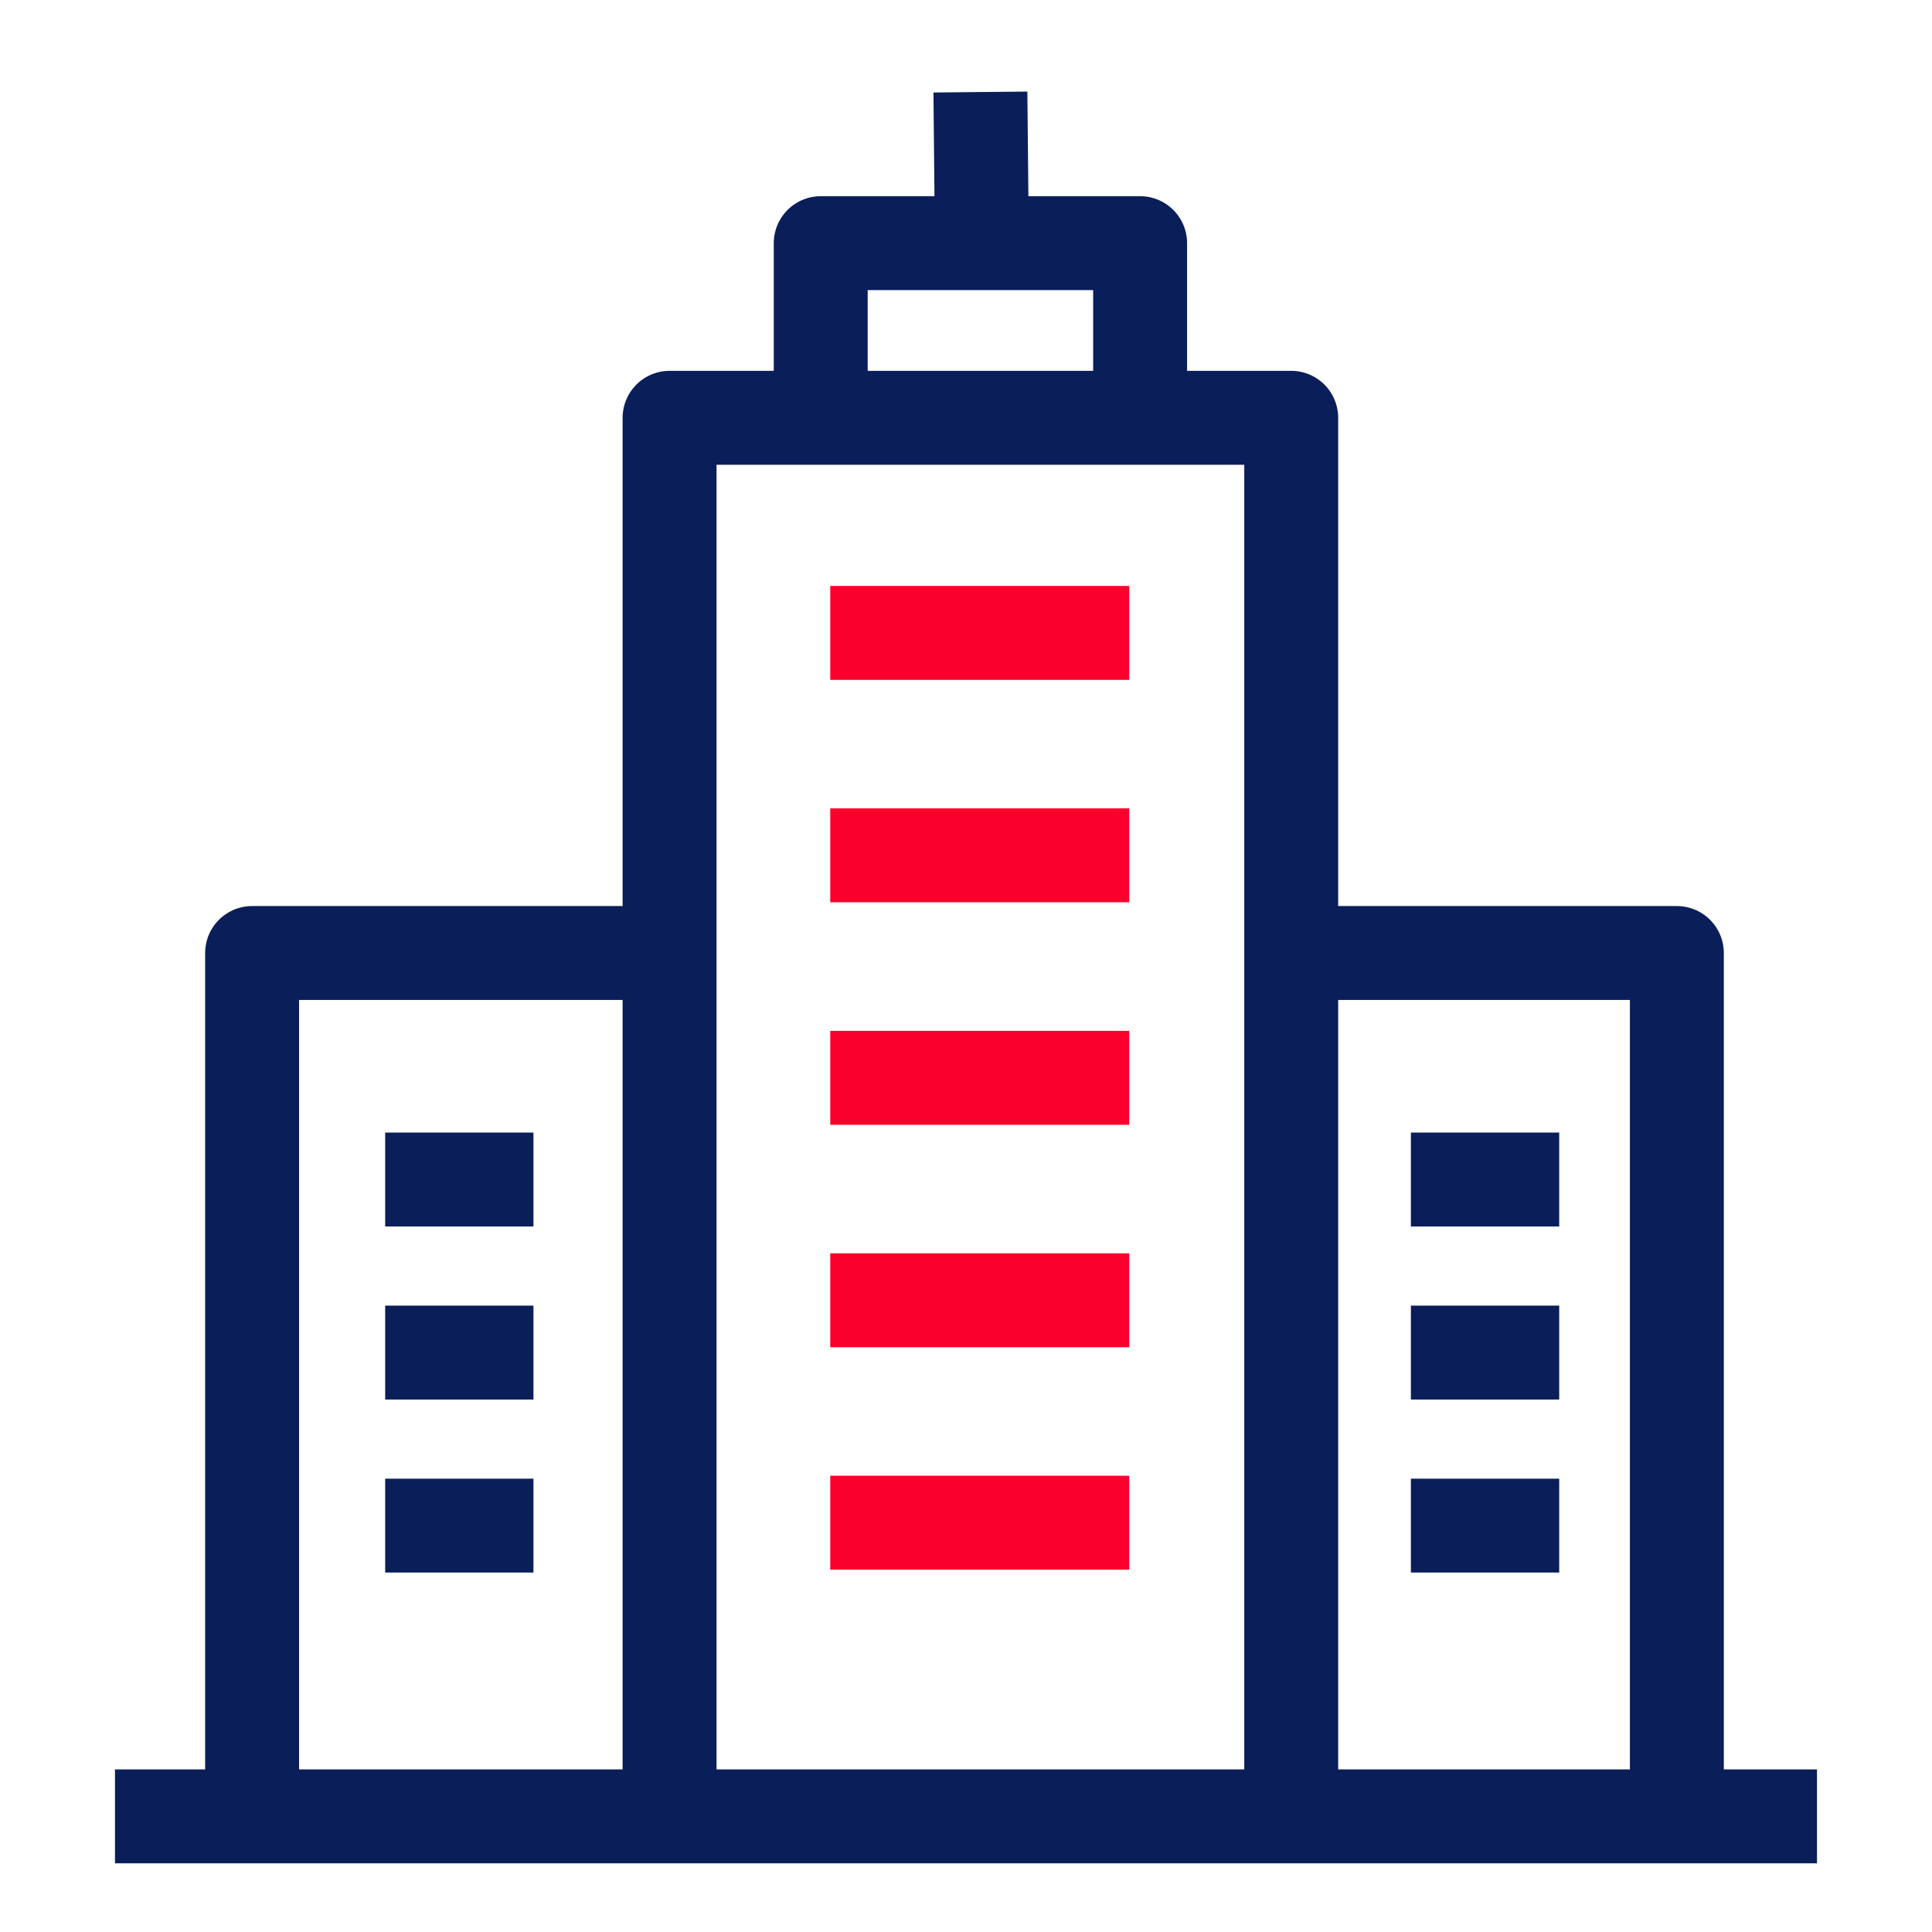
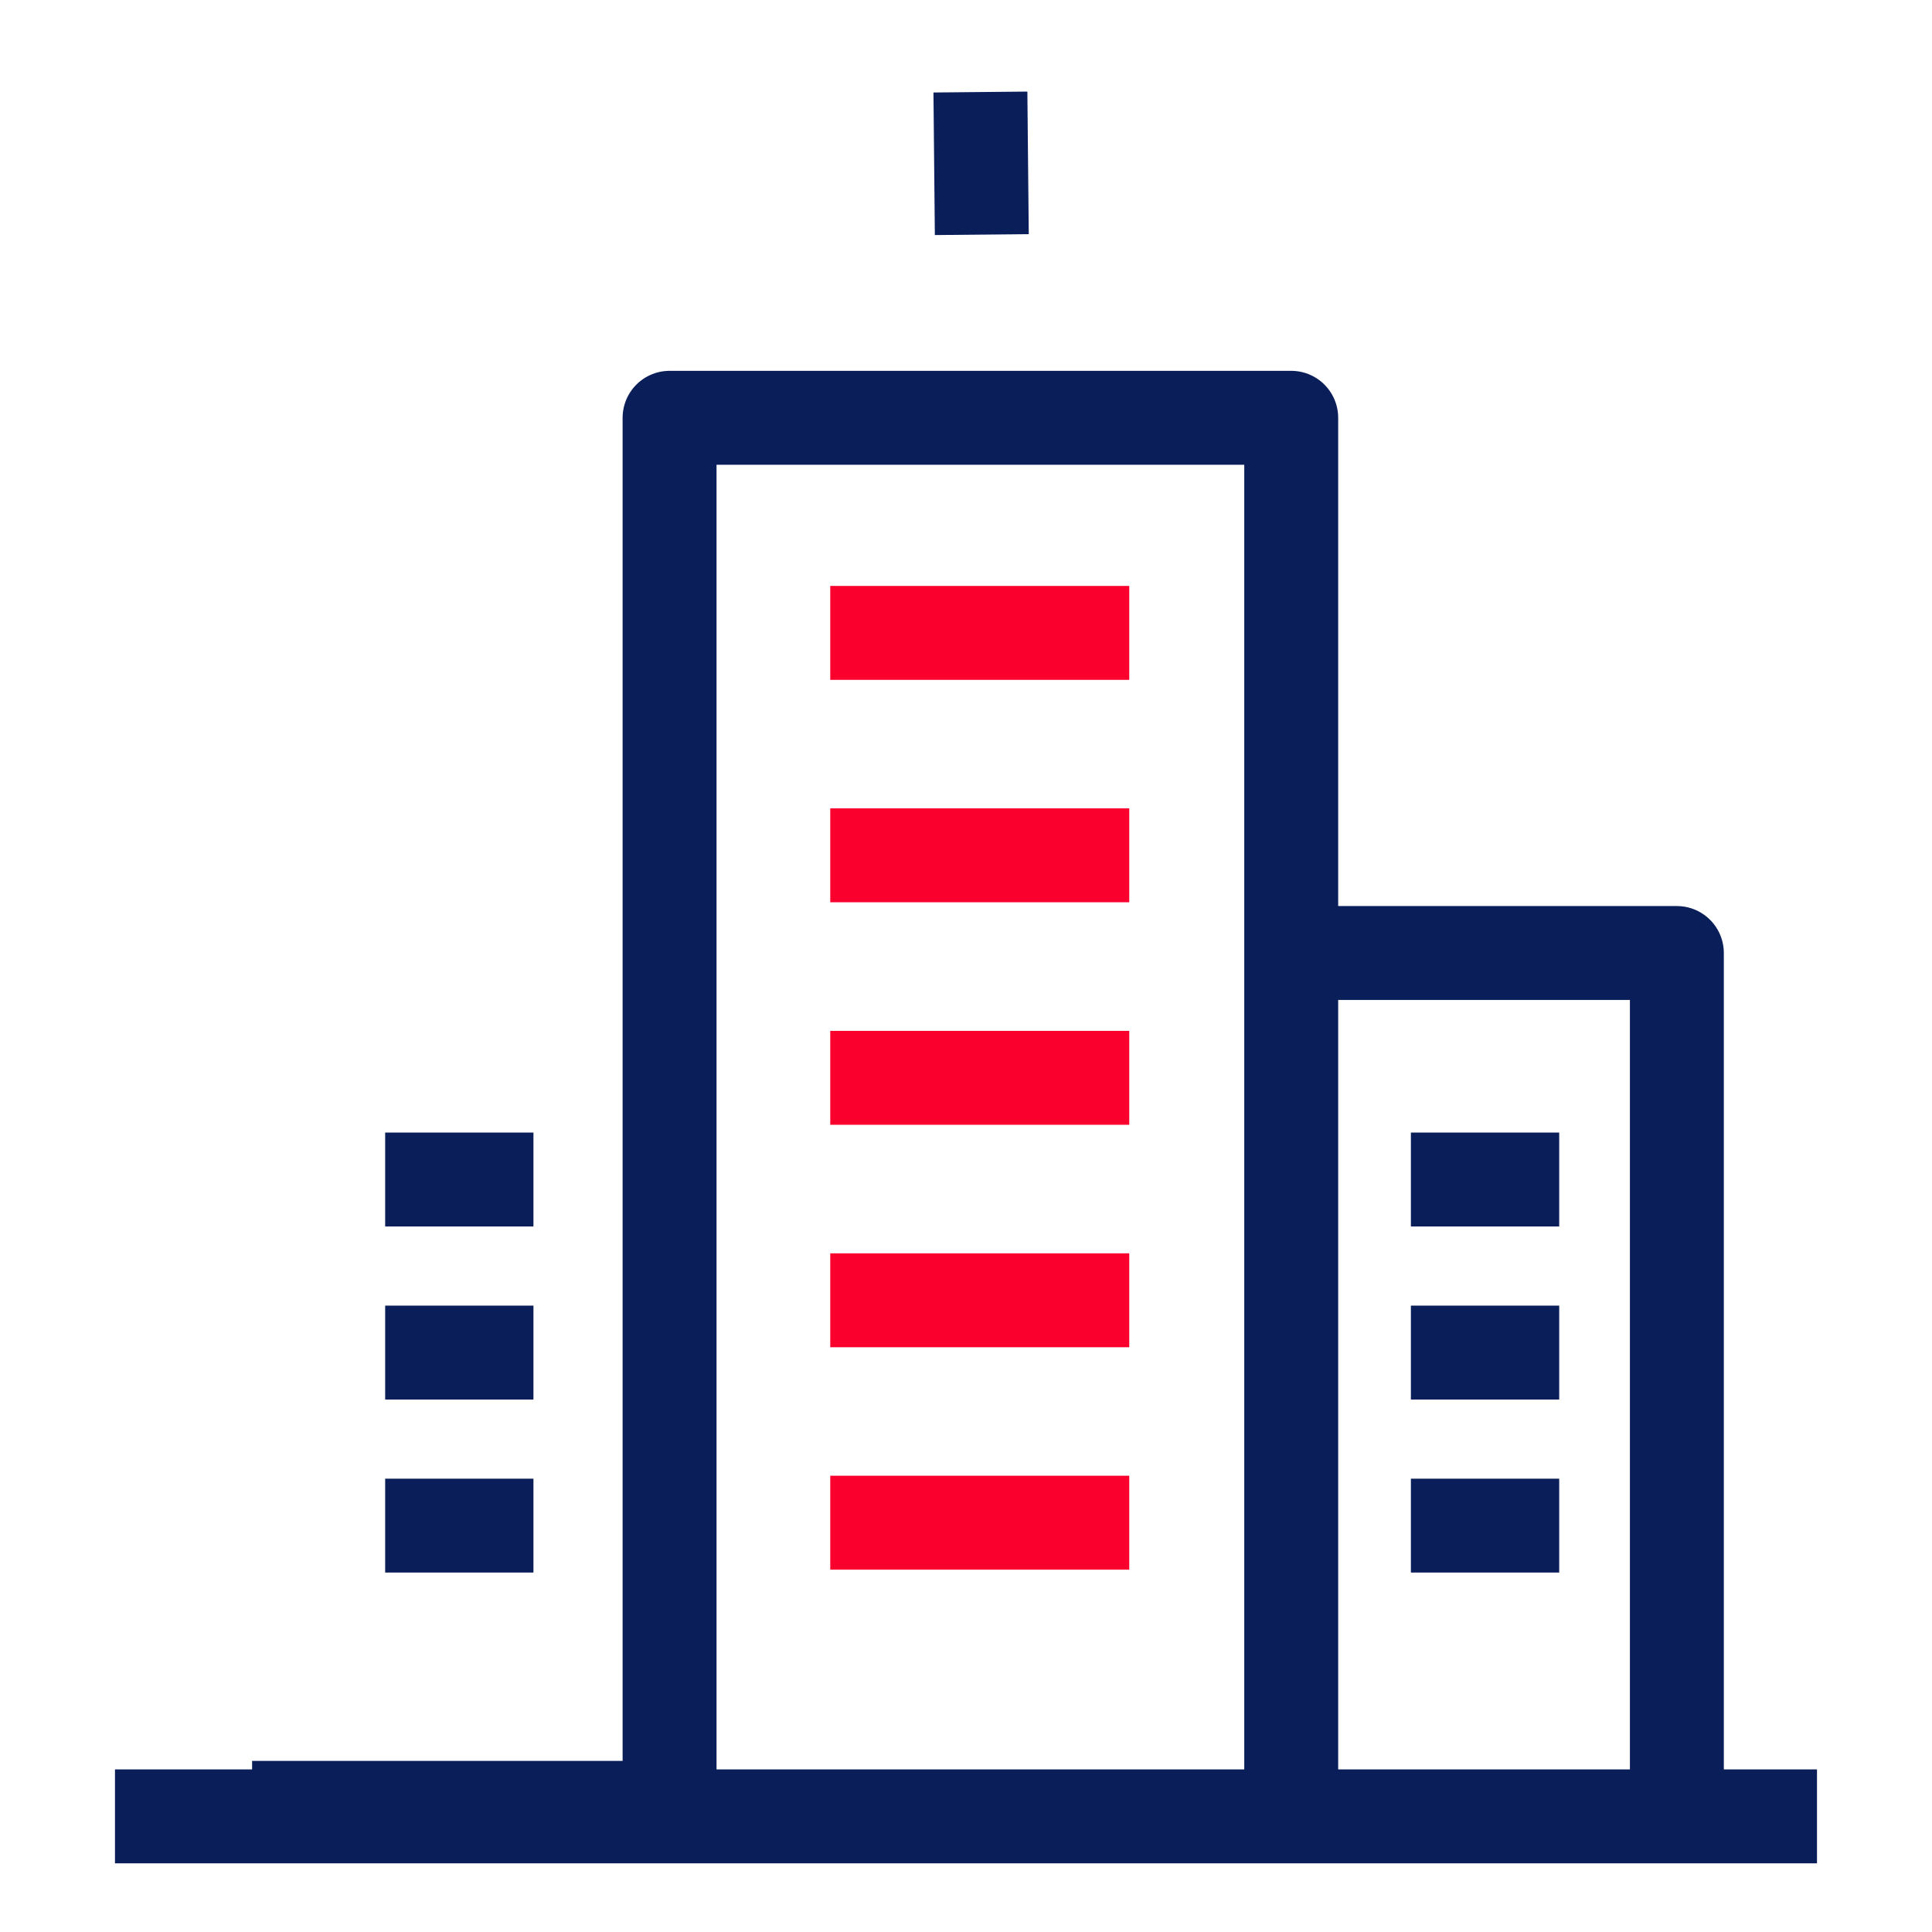
<svg xmlns="http://www.w3.org/2000/svg" width="72" height="72" viewBox="0 0 72 72" fill="none">
  <path d="M24.953 67.691V15.57H48.12V67.691" stroke="#0A1E5A" stroke-width="3.5" stroke-linejoin="round" />
-   <path d="M30.586 15.405V9.062H42.489V15.405" stroke="#0A1E5A" stroke-width="3.5" stroke-linejoin="round" />
  <path d="M36.537 3.43L36.589 8.743" stroke="#0A1E5A" stroke-width="3.5" stroke-linejoin="round" />
  <path d="M4.285 67.691H67.714" stroke="#0A1E5A" stroke-width="3.5" stroke-linejoin="round" />
  <path d="M48.252 35.516H62.492V67.373" stroke="#0A1E5A" stroke-width="3.5" stroke-linejoin="round" />
-   <path d="M9.395 67.373V35.516H24.355" stroke="#0A1E5A" stroke-width="3.5" stroke-linejoin="round" />
+   <path d="M9.395 67.373H24.355" stroke="#0A1E5A" stroke-width="3.5" stroke-linejoin="round" />
  <path d="M30.941 23.586H42.084" stroke="#FA002D" stroke-width="3.5" stroke-linejoin="round" />
  <path d="M30.941 31.875H42.084" stroke="#FA002D" stroke-width="3.5" stroke-linejoin="round" />
  <path d="M30.941 40.168H42.084" stroke="#FA002D" stroke-width="3.5" stroke-linejoin="round" />
  <path d="M14.354 43.957H19.88" stroke="#0A1E5A" stroke-width="3.5" stroke-linejoin="round" />
  <path d="M14.354 50.406H19.88" stroke="#0A1E5A" stroke-width="3.5" stroke-linejoin="round" />
  <path d="M14.354 56.855H19.88" stroke="#0A1E5A" stroke-width="3.5" stroke-linejoin="round" />
  <path d="M52.58 43.957H58.107" stroke="#0A1E5A" stroke-width="3.5" stroke-linejoin="round" />
  <path d="M52.58 50.406H58.107" stroke="#0A1E5A" stroke-width="3.5" stroke-linejoin="round" />
  <path d="M52.58 56.855H58.107" stroke="#0A1E5A" stroke-width="3.5" stroke-linejoin="round" />
  <path d="M30.941 48.457H42.084" stroke="#FA002D" stroke-width="3.5" stroke-linejoin="round" />
  <path d="M30.941 56.746H42.084" stroke="#FA002D" stroke-width="3.5" stroke-linejoin="round" />
</svg>